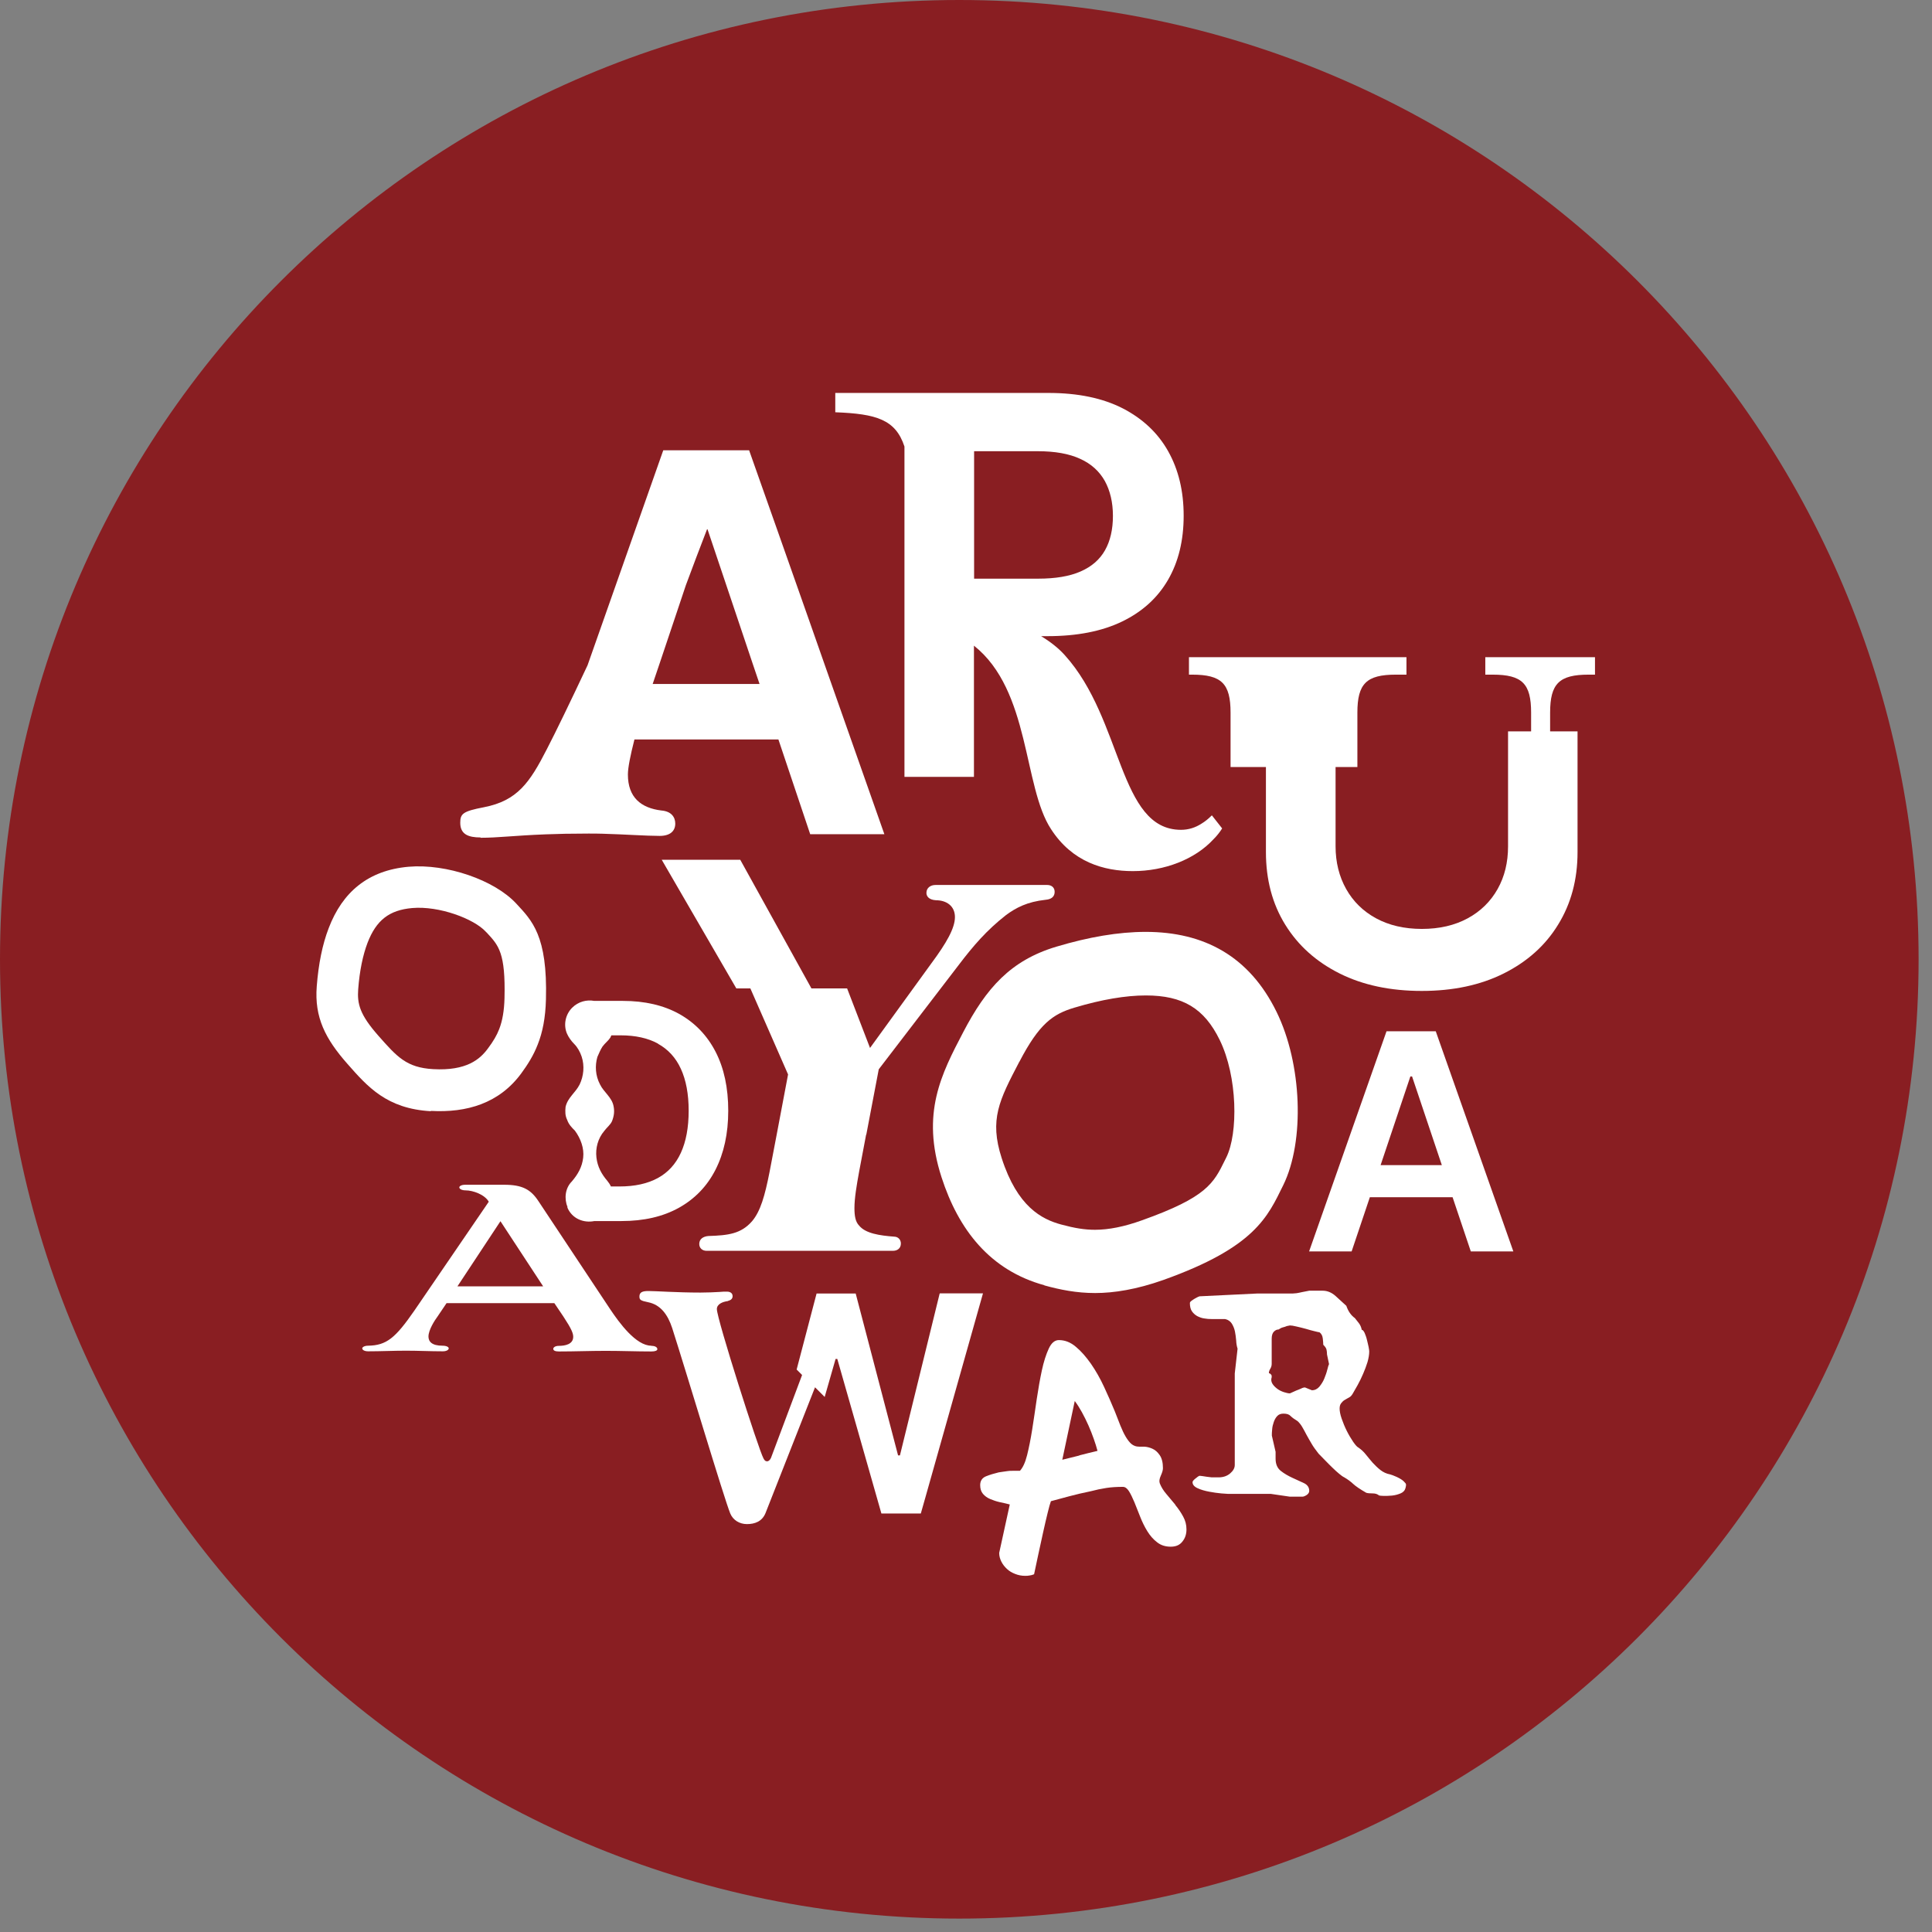
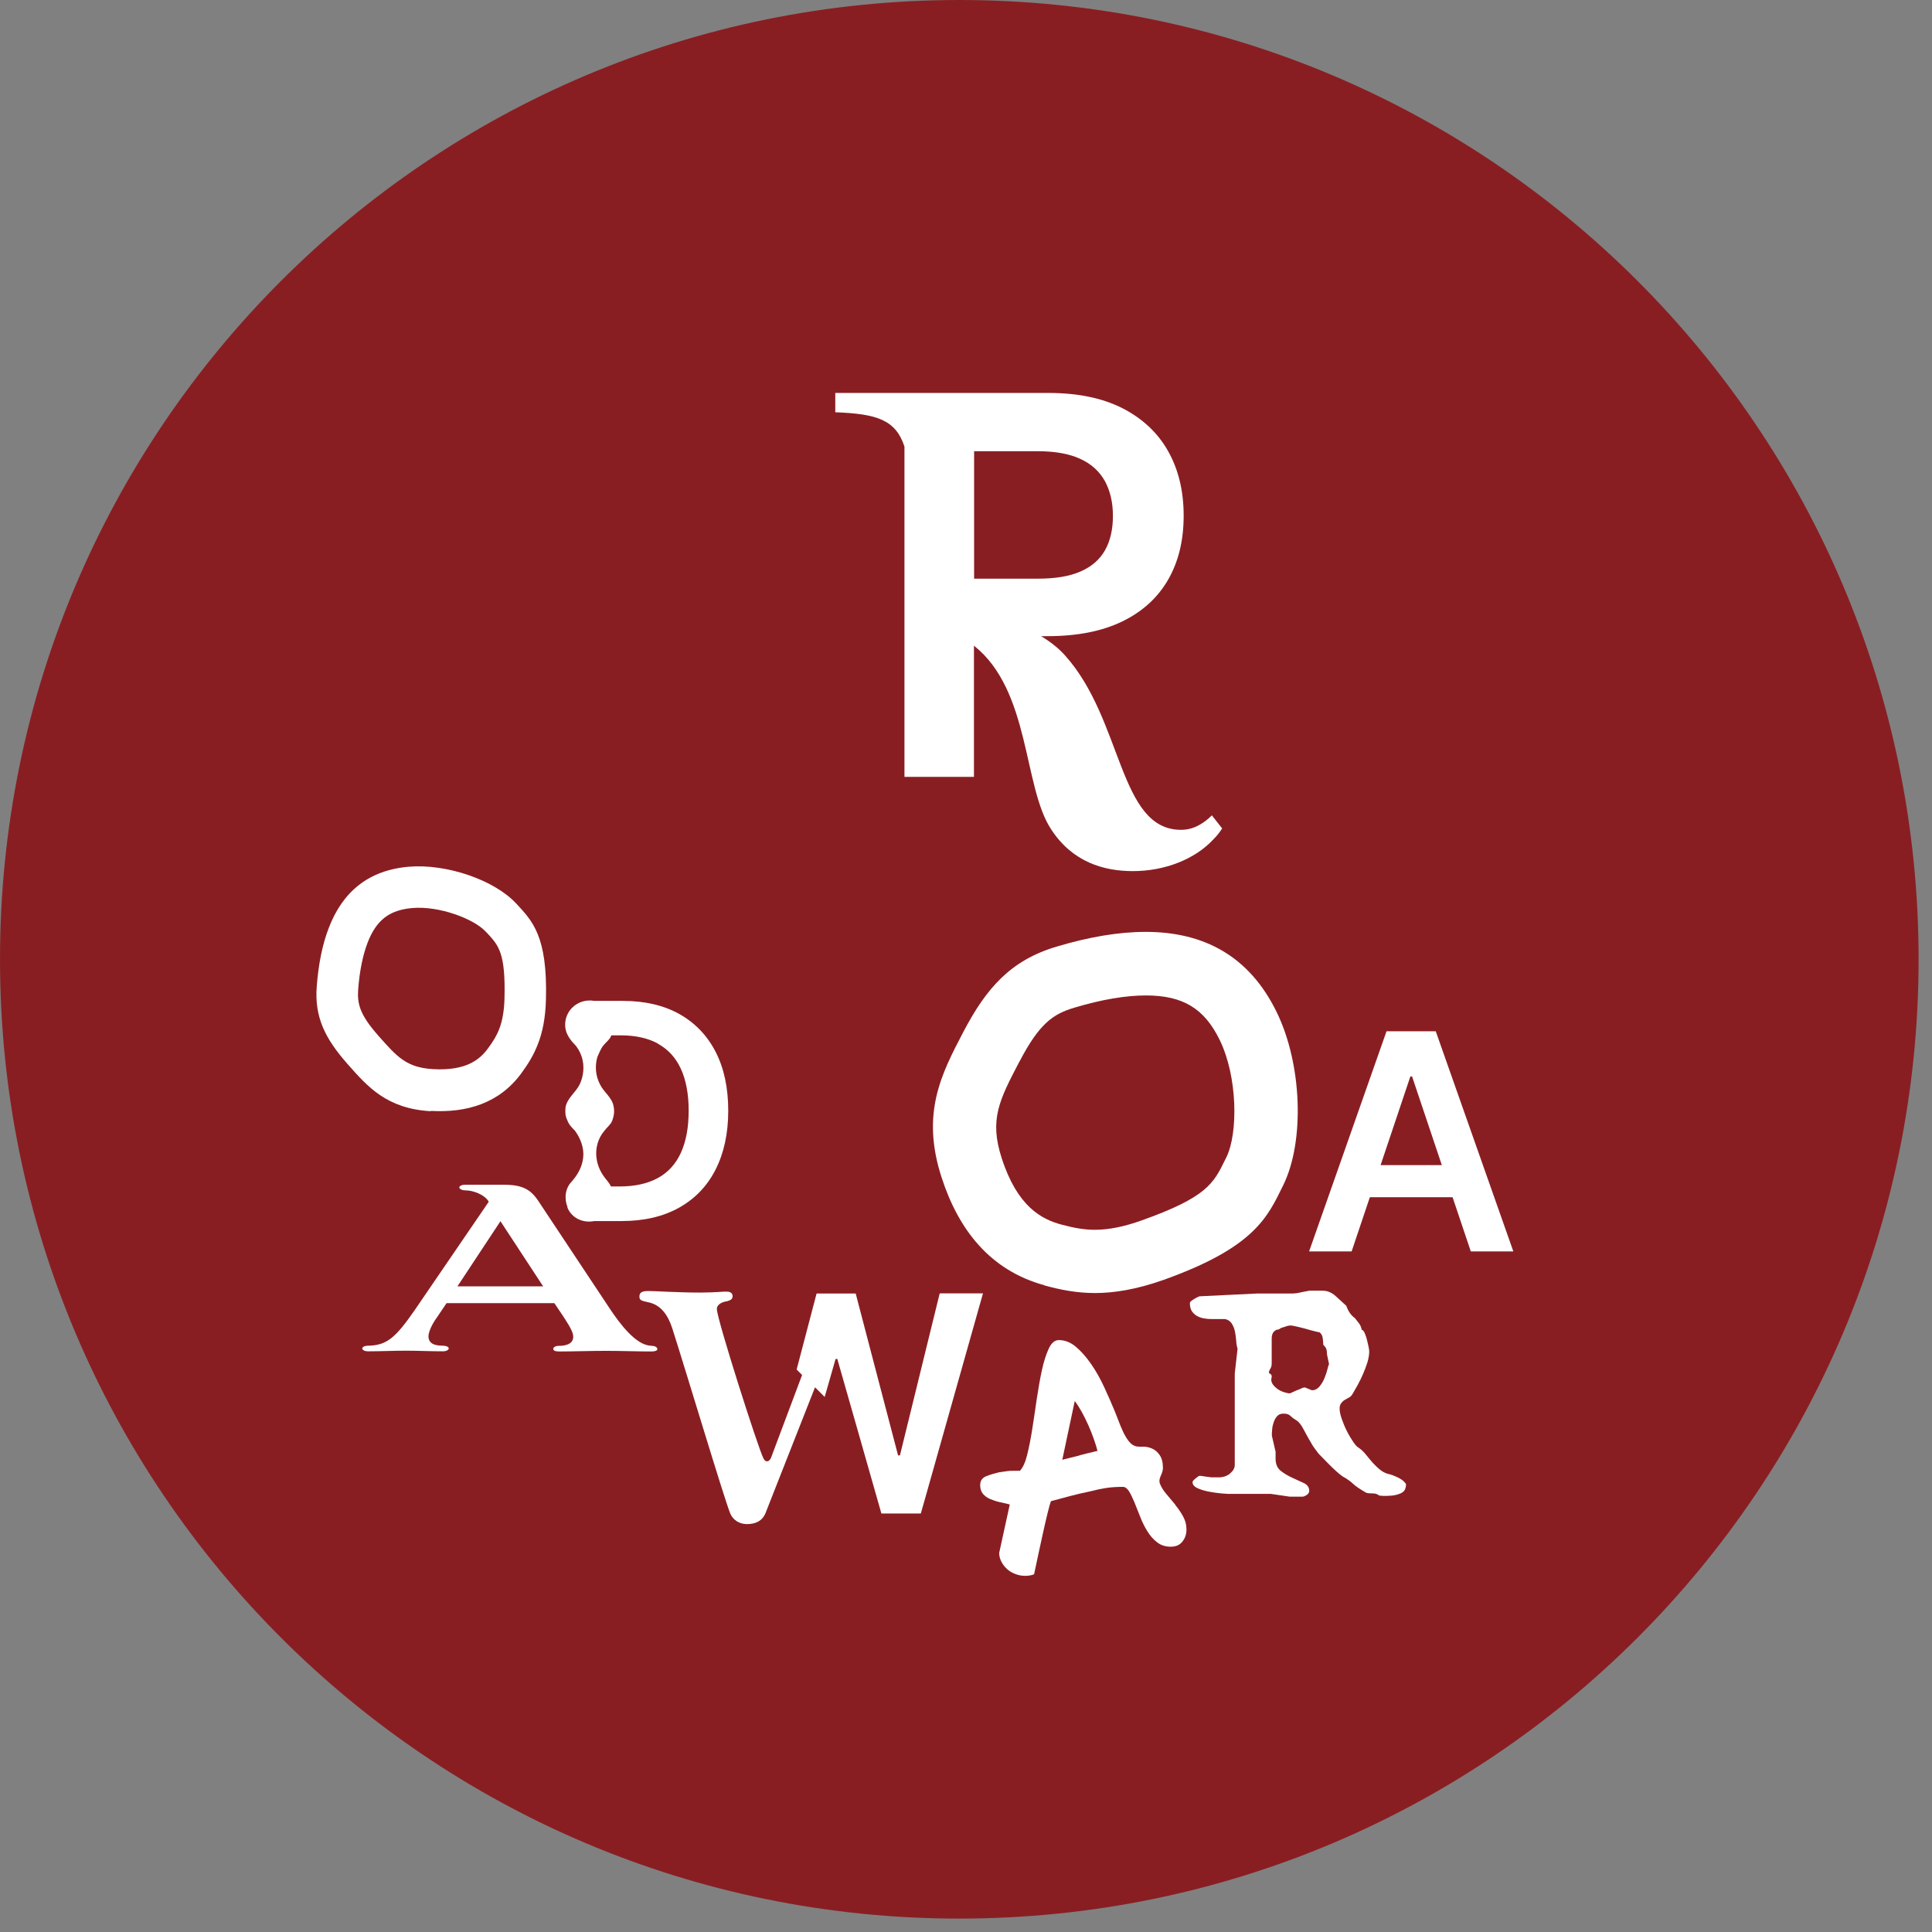
<svg xmlns="http://www.w3.org/2000/svg" width="124" height="124" viewBox="0 0 124 124" fill="none">
  <rect x="0" y="0" width="124" height="124" fill="#808080" stroke="none" />
  <g clip-path="url(#clip0_3_561)">
    <path d="M61.57 123.14C95.574 123.14 123.14 95.574 123.14 61.57C123.14 27.566 95.574 0 61.57 0C27.566 0 0 27.566 0 61.57C0 95.574 27.566 123.14 61.57 123.14Z" fill="#891E22" />
    <path d="M27.65 71.3C29.97 71.43 32.04 70.81 33.45 68.9C33.86 68.34 34.24 67.75 34.52 67.02C34.82 66.26 35.01 65.34 35.04 64.14C35.15 60.05 34.14 59.08 33.14 58C31.74 56.48 28.66 55.42 26.22 55.63C23.62 55.86 21.98 57.26 21.1 59.56C20.69 60.62 20.44 61.88 20.33 63.3C20.17 65.31 20.9 66.69 22.28 68.26C23.59 69.75 24.82 71.16 27.65 71.32V71.3ZM22.99 63.49C23.08 62.3 23.29 61.3 23.59 60.51C24.15 59.06 24.98 58.41 26.46 58.28C28.19 58.13 30.42 58.97 31.18 59.8L31.27 59.89C32.01 60.69 32.45 61.17 32.38 64.06C32.36 64.86 32.25 65.51 32.04 66.05C31.88 66.46 31.67 66.82 31.31 67.3C30.81 67.98 29.95 68.74 27.8 68.62C26.09 68.52 25.49 67.84 24.28 66.47C23.09 65.12 22.92 64.43 22.99 63.48V63.49Z" fill="white" />
    <path d="M89.64 94.79C89.45 94.71 89.31 94.65 89.22 94.63C88.99 94.59 88.78 94.49 88.6 94.35C88.42 94.21 88.26 94.05 88.1 93.88C87.95 93.7 87.8 93.53 87.66 93.35C87.52 93.17 87.36 93.03 87.19 92.91C87.1 92.87 86.99 92.74 86.85 92.54C86.71 92.33 86.57 92.1 86.44 91.84C86.31 91.58 86.2 91.31 86.11 91.05C86.02 90.79 85.98 90.57 85.98 90.41C85.98 90.26 86.01 90.15 86.08 90.06C86.15 89.97 86.22 89.9 86.31 89.85C86.4 89.8 86.49 89.74 86.59 89.69C86.69 89.64 86.76 89.55 86.82 89.45C86.91 89.3 87.01 89.12 87.14 88.89C87.27 88.66 87.38 88.42 87.49 88.17C87.6 87.92 87.69 87.67 87.77 87.42C87.84 87.17 87.88 86.94 87.88 86.74C87.88 86.7 87.87 86.6 87.84 86.45C87.81 86.3 87.77 86.15 87.73 85.98C87.69 85.81 87.63 85.66 87.58 85.54C87.52 85.42 87.46 85.35 87.4 85.35C87.37 85.19 87.31 85.05 87.22 84.93C87.13 84.81 87.04 84.7 86.96 84.6C86.71 84.42 86.53 84.16 86.41 83.81C86.2 83.62 85.97 83.41 85.72 83.18C85.46 82.95 85.19 82.84 84.89 82.84H84.03C83.87 82.87 83.71 82.9 83.57 82.93C83.45 82.96 83.33 82.98 83.22 83C83.1 83.01 83.02 83.02 82.98 83.02H80.71L76.99 83.2C76.87 83.24 76.77 83.3 76.68 83.35C76.61 83.39 76.54 83.44 76.47 83.49C76.4 83.54 76.37 83.59 76.37 83.63C76.37 83.85 76.41 84.03 76.5 84.16C76.59 84.29 76.7 84.39 76.84 84.47C76.98 84.54 77.13 84.6 77.29 84.62C77.45 84.65 77.61 84.66 77.77 84.66H78.63C78.82 84.7 78.96 84.8 79.06 84.95C79.15 85.1 79.22 85.26 79.26 85.45C79.3 85.63 79.32 85.83 79.34 86.03C79.35 86.24 79.38 86.41 79.43 86.56L79.25 88.15V94.03C79.25 94.22 79.15 94.4 78.95 94.57C78.75 94.74 78.5 94.82 78.21 94.82H77.77C77.65 94.81 77.54 94.79 77.44 94.78C77.35 94.77 77.26 94.75 77.18 94.74C77.09 94.73 77.03 94.72 76.98 94.72C76.89 94.76 76.82 94.82 76.76 94.87C76.7 94.91 76.65 94.96 76.61 95C76.57 95.04 76.54 95.09 76.54 95.13C76.54 95.29 76.65 95.42 76.87 95.52C77.09 95.62 77.34 95.69 77.61 95.74C77.88 95.79 78.14 95.83 78.38 95.85C78.62 95.87 78.77 95.88 78.81 95.88H81.56L82.79 96.06H83.58C83.67 96.06 83.76 96.02 83.87 95.95C83.97 95.88 84.03 95.79 84.03 95.69C84.03 95.47 83.92 95.3 83.69 95.19C83.46 95.08 83.22 94.97 82.95 94.85C82.69 94.73 82.44 94.59 82.21 94.41C81.98 94.23 81.87 93.97 81.87 93.62V93.18L81.63 92.14C81.63 92.04 81.63 91.91 81.65 91.74C81.66 91.58 81.7 91.42 81.75 91.28C81.8 91.13 81.87 91 81.97 90.89C82.07 90.78 82.2 90.73 82.38 90.73C82.59 90.73 82.74 90.78 82.83 90.88C82.93 90.98 83.08 91.09 83.28 91.21C83.38 91.3 83.48 91.42 83.57 91.57C83.66 91.72 83.75 91.89 83.85 92.08C83.95 92.26 84.06 92.46 84.18 92.66C84.3 92.87 84.46 93.08 84.63 93.3C84.76 93.43 84.91 93.58 85.06 93.74C85.22 93.9 85.37 94.06 85.52 94.2C85.67 94.35 85.82 94.48 85.95 94.59C86.08 94.7 86.19 94.78 86.28 94.82C86.5 94.95 86.69 95.09 86.85 95.24C87.01 95.39 87.29 95.58 87.69 95.81C87.79 95.84 87.93 95.85 88.1 95.85C88.27 95.85 88.4 95.89 88.51 95.98C88.54 95.99 88.63 96.01 88.8 96.01C88.96 96.01 89.14 96.01 89.34 95.99C89.54 95.97 89.72 95.92 89.89 95.85C90.06 95.78 90.17 95.66 90.21 95.5C90.24 95.38 90.25 95.31 90.24 95.27C90.24 95.23 90.19 95.17 90.1 95.08C90 94.98 89.85 94.89 89.66 94.8L89.64 94.79ZM85.19 87.9C85.15 88.08 85.08 88.27 85 88.47C84.92 88.67 84.81 88.84 84.68 89C84.55 89.15 84.39 89.23 84.2 89.23L83.76 89.05C83.69 89.05 83.6 89.07 83.51 89.12C83.41 89.16 83.31 89.21 83.19 89.25C83.06 89.31 82.93 89.37 82.79 89.43C82.69 89.43 82.56 89.4 82.4 89.35C82.25 89.3 82.1 89.23 81.97 89.13C81.84 89.03 81.73 88.92 81.66 88.8C81.59 88.68 81.57 88.54 81.62 88.39C81.62 88.32 81.62 88.27 81.6 88.25C81.59 88.23 81.56 88.2 81.53 88.17L81.44 88.13C81.44 88.04 81.47 87.95 81.53 87.85C81.59 87.75 81.62 87.65 81.62 87.53V85.92C81.62 85.71 81.67 85.56 81.76 85.47C81.86 85.37 81.95 85.33 82.06 85.33C82.16 85.26 82.26 85.21 82.35 85.19C82.44 85.17 82.52 85.14 82.59 85.11C82.66 85.1 82.73 85.08 82.79 85.07C82.88 85.07 83.02 85.09 83.22 85.14C83.42 85.18 83.62 85.24 83.82 85.29C84.02 85.35 84.2 85.4 84.37 85.44C84.54 85.48 84.65 85.51 84.69 85.51C84.81 85.6 84.88 85.73 84.9 85.91C84.92 86.09 84.93 86.22 84.93 86.31C85.05 86.43 85.12 86.53 85.14 86.63C85.16 86.73 85.17 86.82 85.17 86.93L85.3 87.55C85.27 87.61 85.23 87.73 85.19 87.91V87.9Z" fill="white" />
    <path d="M75.43 96.57C75.24 96.34 75.05 96.11 74.86 95.89C74.67 95.67 74.53 95.44 74.44 95.21C74.39 95.08 74.41 94.92 74.5 94.72C74.59 94.52 74.64 94.36 74.64 94.23C74.64 93.87 74.57 93.59 74.43 93.39C74.29 93.19 74.14 93.06 73.96 92.98C73.78 92.9 73.61 92.86 73.44 92.85C73.27 92.85 73.16 92.85 73.11 92.85C72.91 92.85 72.75 92.79 72.62 92.68C72.49 92.57 72.37 92.41 72.25 92.21C72.13 92.01 72.02 91.77 71.91 91.5C71.8 91.23 71.68 90.92 71.55 90.58C71.34 90.07 71.11 89.55 70.86 89.01C70.61 88.47 70.33 87.98 70.02 87.53C69.71 87.09 69.39 86.72 69.05 86.44C68.71 86.15 68.35 86.01 67.96 86.01C67.7 86.01 67.48 86.19 67.31 86.56C67.14 86.93 66.99 87.39 66.87 87.95C66.75 88.51 66.64 89.13 66.54 89.8C66.44 90.47 66.35 91.12 66.25 91.74C66.15 92.37 66.04 92.92 65.92 93.4C65.8 93.88 65.64 94.21 65.46 94.4H64.99C64.86 94.4 64.75 94.4 64.65 94.42C64.55 94.43 64.46 94.45 64.37 94.46C64.28 94.47 64.19 94.49 64.1 94.5C63.81 94.57 63.54 94.65 63.29 94.75C63.04 94.85 62.91 95.04 62.91 95.32C62.91 95.55 62.97 95.74 63.09 95.88C63.21 96.02 63.36 96.13 63.55 96.21C63.74 96.29 63.94 96.36 64.16 96.41C64.38 96.46 64.6 96.5 64.81 96.56L64.13 99.67C64.13 99.87 64.18 100.05 64.27 100.23C64.36 100.41 64.48 100.56 64.63 100.7C64.78 100.84 64.95 100.94 65.16 101.02C65.36 101.1 65.57 101.14 65.79 101.14C65.88 101.14 65.98 101.14 66.07 101.12C66.17 101.11 66.27 101.08 66.37 101.04C66.45 100.67 66.54 100.25 66.64 99.77C66.74 99.29 66.85 98.82 66.95 98.35C67.05 97.89 67.15 97.47 67.24 97.1C67.33 96.73 67.4 96.48 67.45 96.35C67.83 96.25 68.22 96.14 68.64 96.03C69.06 95.92 69.51 95.81 70.01 95.71C70.35 95.62 70.68 95.55 71.01 95.5C71.34 95.45 71.69 95.43 72.07 95.43C72.21 95.43 72.34 95.52 72.46 95.71C72.58 95.9 72.69 96.14 72.81 96.42C72.93 96.71 73.05 97.02 73.18 97.35C73.31 97.68 73.46 97.99 73.64 98.28C73.82 98.57 74.02 98.8 74.27 98.99C74.51 99.18 74.8 99.27 75.14 99.27C75.48 99.27 75.72 99.16 75.89 98.94C76.07 98.72 76.15 98.46 76.15 98.16C76.15 97.86 76.08 97.6 75.94 97.34C75.8 97.08 75.63 96.83 75.44 96.6L75.43 96.57ZM69.27 93.42C68.92 93.51 68.55 93.6 68.18 93.69L68.98 89.92C69.14 90.13 69.29 90.37 69.44 90.64C69.59 90.91 69.73 91.2 69.86 91.49C69.99 91.78 70.1 92.07 70.2 92.35C70.3 92.63 70.38 92.89 70.44 93.12C70.01 93.22 69.62 93.32 69.27 93.41V93.42Z" fill="white" />
    <path d="M88.99 66.19L84.02 80.32H86.75L87.92 76.84H93.23L94.4 80.32H97.13L92.15 66.19H88.99V66.19ZM88.61 74.78L90.52 69.09H90.63L92.54 74.78H88.61V74.78Z" fill="white" />
    <path d="M41.8 86.37C40.82 86.37 39.75 84.91 39.15 84.01L34.57 77.11C34.07 76.34 33.53 76.04 32.35 76.04H29.86C29.63 76.04 29.48 76.12 29.48 76.21C29.48 76.3 29.63 76.4 29.88 76.4C30.36 76.4 31.11 76.67 31.37 77.13L26.6 84.11C25.37 85.89 24.8 86.35 23.63 86.37C23.38 86.37 23.25 86.47 23.25 86.54C23.25 86.64 23.39 86.73 23.63 86.73C24.44 86.73 25.26 86.69 26.06 86.69C26.86 86.69 27.61 86.73 28.42 86.73C28.67 86.73 28.8 86.63 28.8 86.54C28.8 86.45 28.65 86.37 28.4 86.37C27.71 86.37 27.5 86.1 27.5 85.78C27.5 85.36 27.9 84.74 28.08 84.5L28.66 83.64H35.58L36.16 84.5C36.68 85.29 36.79 85.57 36.79 85.8C36.79 86.28 36.27 86.38 35.87 86.38C35.62 86.38 35.51 86.49 35.51 86.57C35.51 86.68 35.63 86.74 35.87 86.74C36.89 86.74 37.88 86.7 38.88 86.7C39.88 86.7 40.84 86.74 41.81 86.74C42.06 86.74 42.19 86.68 42.19 86.59C42.19 86.48 42.06 86.38 41.81 86.38L41.8 86.37ZM29.36 82.56L32.12 78.38L34.86 82.56H29.36Z" fill="white" />
    <path d="M60.31 83.02L57.76 93.41H57.64L54.92 83.02H52.41L51.13 87.9L51.48 88.25L49.48 93.58C49.42 93.7 49.34 93.79 49.23 93.79C49.12 93.79 49.07 93.73 49 93.6C48.69 93.04 46.01 84.66 46.01 84.02C46.01 83.69 46.4 83.55 46.69 83.51C46.71 83.51 46.73 83.5 46.74 83.49C46.93 83.44 47.02 83.34 47.02 83.19C47.02 83.02 46.9 82.9 46.65 82.9C46.52 82.9 46.35 82.9 46.17 82.92C45.82 82.94 45.4 82.96 44.96 82.96C43.43 82.96 42.1 82.86 41.62 82.86C41.23 82.86 41.04 82.94 41.04 83.21C41.04 83.42 41.1 83.48 41.6 83.58C42.4 83.74 42.86 84.38 43.14 85.23C44.09 88.2 46.48 96.19 46.87 97.14C47.05 97.57 47.47 97.82 47.94 97.82C48.45 97.82 48.91 97.65 49.13 97.12L52.31 89.04L52.93 89.66L53.63 87.22H53.74L55.04 91.77L56.57 97.14H59.1L59.39 96.12L63.09 83.01H60.34L60.31 83.02Z" fill="white" />
    <path d="M67.03 82.5C68.05 82.78 69.09 82.99 70.29 82.99C71.49 82.99 72.95 82.76 74.67 82.15C80.55 80.05 81.36 78.1 82.36 76.07C83.75 73.24 83.57 68.28 81.93 64.94C80.18 61.37 77.28 59.81 73.53 59.81C71.79 59.81 69.87 60.14 67.8 60.76C64.86 61.64 63.3 63.42 61.82 66.25C60.42 68.93 59.1 71.45 60.43 75.56C61.52 78.93 63.54 81.53 67.03 82.49V82.5ZM65.43 68.14C66.7 65.7 67.58 65.08 68.97 64.67C70.71 64.15 72.25 63.89 73.54 63.89C75.92 63.89 77.29 64.72 78.28 66.74C79.44 69.11 79.47 72.74 78.71 74.28L78.62 74.46C77.89 75.95 77.45 76.84 73.3 78.32C72.16 78.73 71.17 78.93 70.28 78.93C69.62 78.93 68.99 78.83 68.1 78.59C66.86 78.25 65.3 77.46 64.29 74.33C63.49 71.85 64.13 70.62 65.42 68.15L65.43 68.14Z" fill="white" />
-     <path d="M95.33 42.18V43.3H95.8C97.7 43.3 98.27 43.88 98.27 45.74V46.94H96.79V54.32C96.79 55.35 96.57 56.26 96.12 57.06C95.67 57.86 95.03 58.49 94.2 58.94C93.37 59.39 92.39 59.62 91.26 59.62C90.13 59.62 89.15 59.39 88.32 58.94C87.49 58.49 86.85 57.86 86.4 57.06C85.95 56.26 85.72 55.34 85.72 54.32V49.23H87.12V45.74C87.12 43.88 87.7 43.3 89.59 43.3H90.27V42.18H76.31V43.3H76.51C78.41 43.3 78.98 43.88 78.98 45.74V49.23H81.25V54.69C81.25 56.45 81.66 58.01 82.49 59.35C83.32 60.69 84.48 61.73 85.98 62.48C87.48 63.23 89.24 63.6 91.25 63.6C93.26 63.6 95.01 63.23 96.51 62.48C98.01 61.73 99.18 60.69 100 59.35C100.83 58.01 101.25 56.46 101.25 54.69V46.94H99.49V45.74C99.49 43.88 100.07 43.3 101.96 43.3H102.37V42.18H95.32H95.33Z" fill="white" />
-     <path d="M30.84 53.77C31.99 53.77 32.96 53.63 35.02 53.55C35.77 53.52 36.67 53.5 37.77 53.5C38.07 53.5 38.37 53.5 38.66 53.51C40.12 53.55 41.46 53.65 42.34 53.65C43.02 53.65 43.34 53.33 43.34 52.86C43.34 52.44 43.08 52.07 42.45 52.02C41.14 51.86 40.3 51.18 40.3 49.71C40.3 49.27 40.46 48.48 40.72 47.46H49.96L52 53.54H56.76L52.88 42.52L51.94 39.84L49.97 34.25L48.08 28.9H42.57L37.71 42.7C36.58 45.1 35.68 46.96 35.1 48.08C34 50.23 33.21 51.39 31.06 51.81C29.7 52.07 29.54 52.23 29.54 52.81C29.54 53.55 30.06 53.75 30.85 53.75L30.84 53.77ZM45.41 33.97L47.39 39.86L48.29 42.54L48.75 43.9H41.89L42.35 42.54L43.25 39.86L44.02 37.56C44.46 36.37 44.92 35.16 45.38 33.97H45.42H45.41Z" fill="white" />
-     <path d="M55.6 72.83L56.4 68.63L60.37 63.45L61.52 61.95C62.47 60.7 63.32 59.71 64.57 58.73C65.21 58.26 65.92 57.88 67.11 57.75C67.48 57.72 67.69 57.55 67.69 57.24C67.69 56.93 67.45 56.8 67.22 56.8H60.04C59.74 56.8 59.46 56.97 59.46 57.31C59.46 57.51 59.6 57.75 60.07 57.78C60.75 57.78 61.29 58.15 61.29 58.86C61.29 59.57 60.75 60.52 59.77 61.84L58.61 63.44L55.84 67.26L54.37 63.44H52.08L47.51 55.18H42.47L47.26 63.44H48.16L50.58 68.96L49.85 72.82L49.39 75.23C49.09 76.75 48.81 77.74 48.27 78.38C47.56 79.19 46.75 79.29 45.46 79.33C45.12 79.36 44.88 79.53 44.88 79.84C44.88 80.11 45.08 80.28 45.35 80.28H57.31C57.61 80.28 57.82 80.11 57.82 79.81C57.82 79.57 57.65 79.37 57.38 79.37C56.47 79.3 55.55 79.17 55.14 78.66C54.9 78.42 54.84 78.02 54.84 77.54C54.84 76.9 54.98 76.08 55.14 75.2L55.59 72.82L55.6 72.83Z" fill="white" />
    <path d="M58.05 28.66V49.86H62.51V41.44C66.14 44.32 65.66 50.49 67.46 53.22C68.83 55.34 70.86 55.91 72.71 55.91C74.74 55.91 76.68 55.16 77.87 53.88C78.09 53.66 78.27 53.44 78.44 53.17L77.78 52.33C77.56 52.55 77.34 52.73 77.12 52.86C76.72 53.12 76.28 53.26 75.8 53.26C71.78 53.26 72.09 46.2 68.34 42.05C67.93 41.59 67.4 41.18 66.82 40.83H67.23C69.12 40.83 70.72 40.52 72.02 39.89C73.32 39.26 74.3 38.37 74.97 37.21C75.64 36.05 75.97 34.68 75.97 33.1C75.97 31.52 75.64 30.15 74.98 28.97C74.32 27.79 73.34 26.87 72.06 26.21C70.77 25.55 69.18 25.22 67.29 25.22H53.61V26.46C56.26 26.56 57.48 26.93 58.05 28.66V28.66ZM66.6 28.96C67.71 28.96 68.62 29.12 69.33 29.45C70.04 29.77 70.56 30.25 70.91 30.87C71.25 31.49 71.43 32.24 71.43 33.11C71.43 33.98 71.26 34.72 70.92 35.32C70.58 35.92 70.06 36.37 69.35 36.68C68.64 36.99 67.74 37.14 66.63 37.14H62.52V28.96H66.61H66.6Z" fill="white" />
    <path d="M36.41 77.49C36.71 78.22 37.46 78.51 38.15 78.37H39.88C41.32 78.37 42.54 78.09 43.57 77.52C44.59 76.95 45.38 76.14 45.92 75.08C46.46 74.02 46.74 72.76 46.74 71.29C46.74 69.82 46.47 68.56 45.93 67.51C45.39 66.46 44.61 65.65 43.6 65.08C42.59 64.52 41.38 64.24 39.98 64.24H38.14C37.66 64.15 37.12 64.28 36.72 64.68C36.29 65.11 36.15 65.78 36.39 66.34C36.49 66.57 36.66 66.81 36.86 67.01C37.06 67.21 37.23 67.51 37.33 67.81C37.53 68.41 37.46 69.07 37.2 69.61C36.93 70.14 36.44 70.44 36.3 71.04C36.27 71.34 36.27 71.61 36.4 71.87C36.5 72.17 36.7 72.37 36.9 72.57C37.27 73.07 37.5 73.7 37.43 74.3C37.36 74.9 37.1 75.36 36.7 75.83C36.27 76.26 36.2 76.93 36.43 77.49H36.41ZM42.23 66.99C42.88 67.35 43.37 67.88 43.7 68.6C44.03 69.32 44.2 70.21 44.2 71.29C44.2 72.37 44.03 73.27 43.7 73.99C43.37 74.71 42.88 75.25 42.22 75.61C41.56 75.97 40.74 76.15 39.76 76.15H39.21C39.15 76.02 39.07 75.9 38.98 75.79C38.61 75.36 38.35 74.89 38.28 74.29C38.21 73.69 38.38 73.06 38.78 72.59C38.95 72.36 39.18 72.19 39.28 71.96C39.41 71.63 39.45 71.33 39.38 71C39.28 70.43 38.75 70.1 38.51 69.6C38.21 69.03 38.18 68.4 38.34 67.84C38.44 67.61 38.54 67.37 38.67 67.17C38.84 66.94 39.04 66.8 39.17 66.6C39.2 66.55 39.21 66.5 39.24 66.45H39.83C40.79 66.45 41.59 66.63 42.23 66.98V66.99Z" fill="white" />
  </g>
  <defs>
    <clipPath id="clip0_3_561">
      <rect width="123.13" height="123.13" fill="white" />
    </clipPath>
  </defs>
</svg>